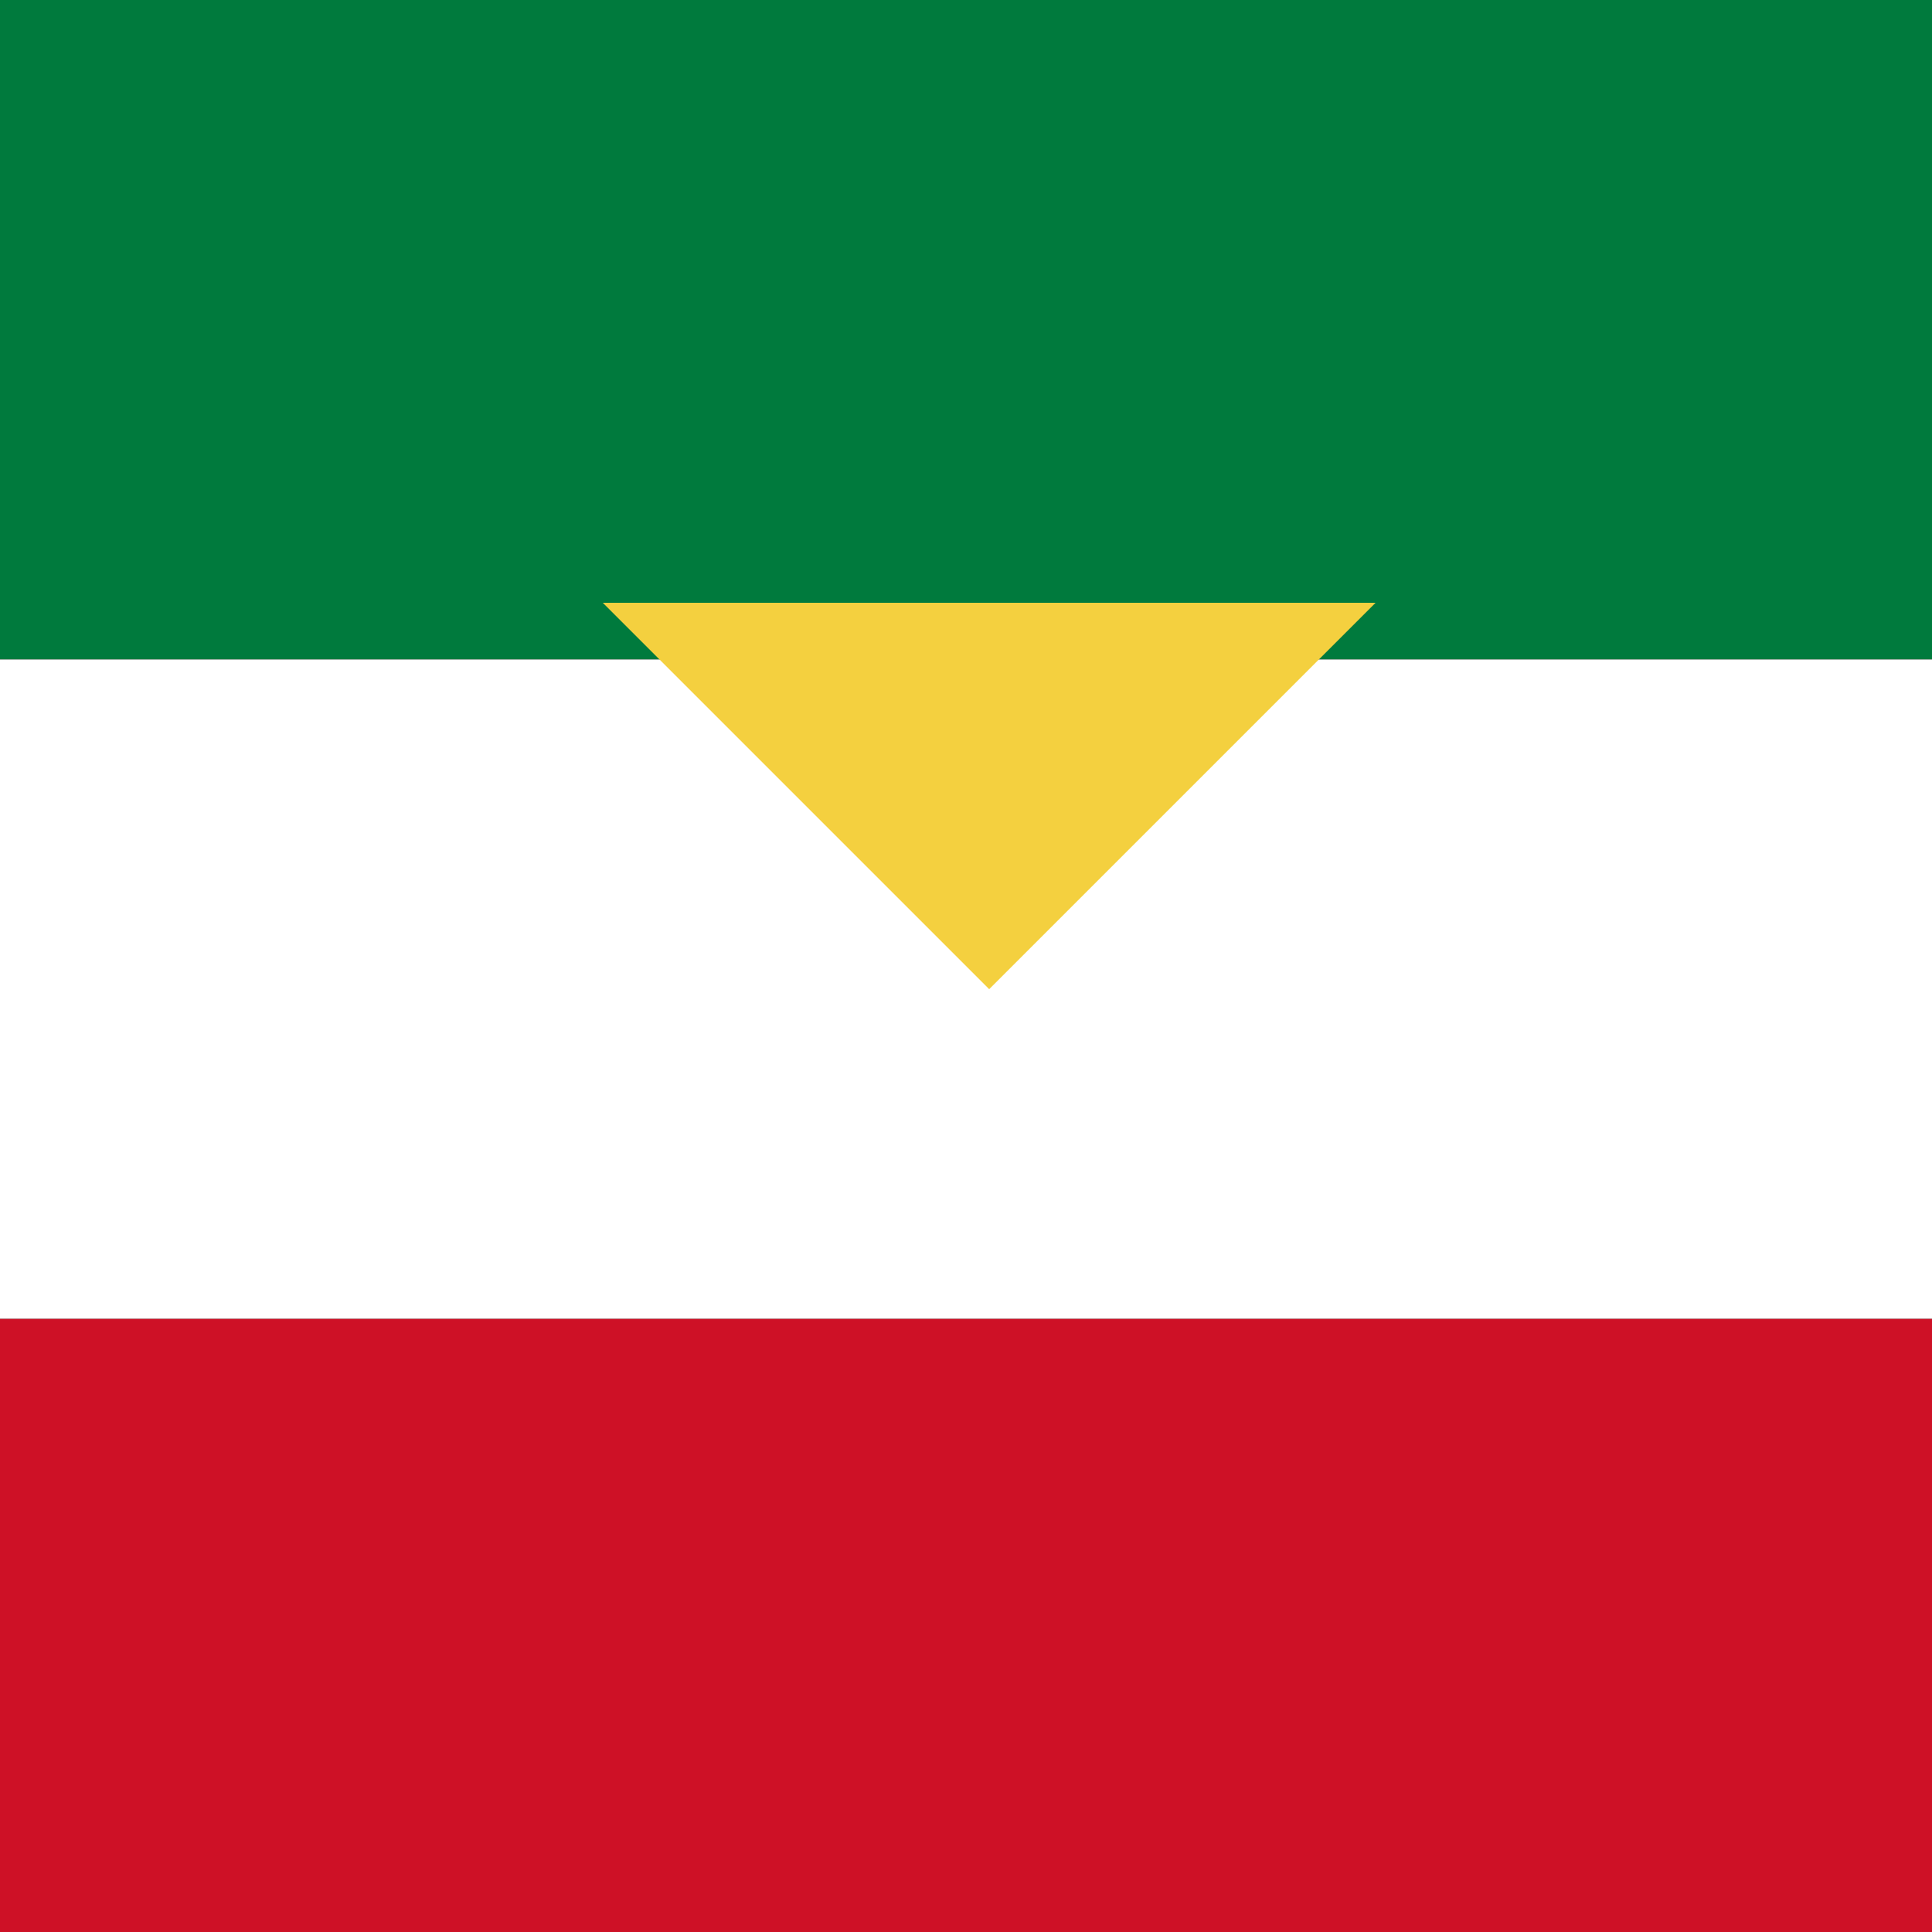
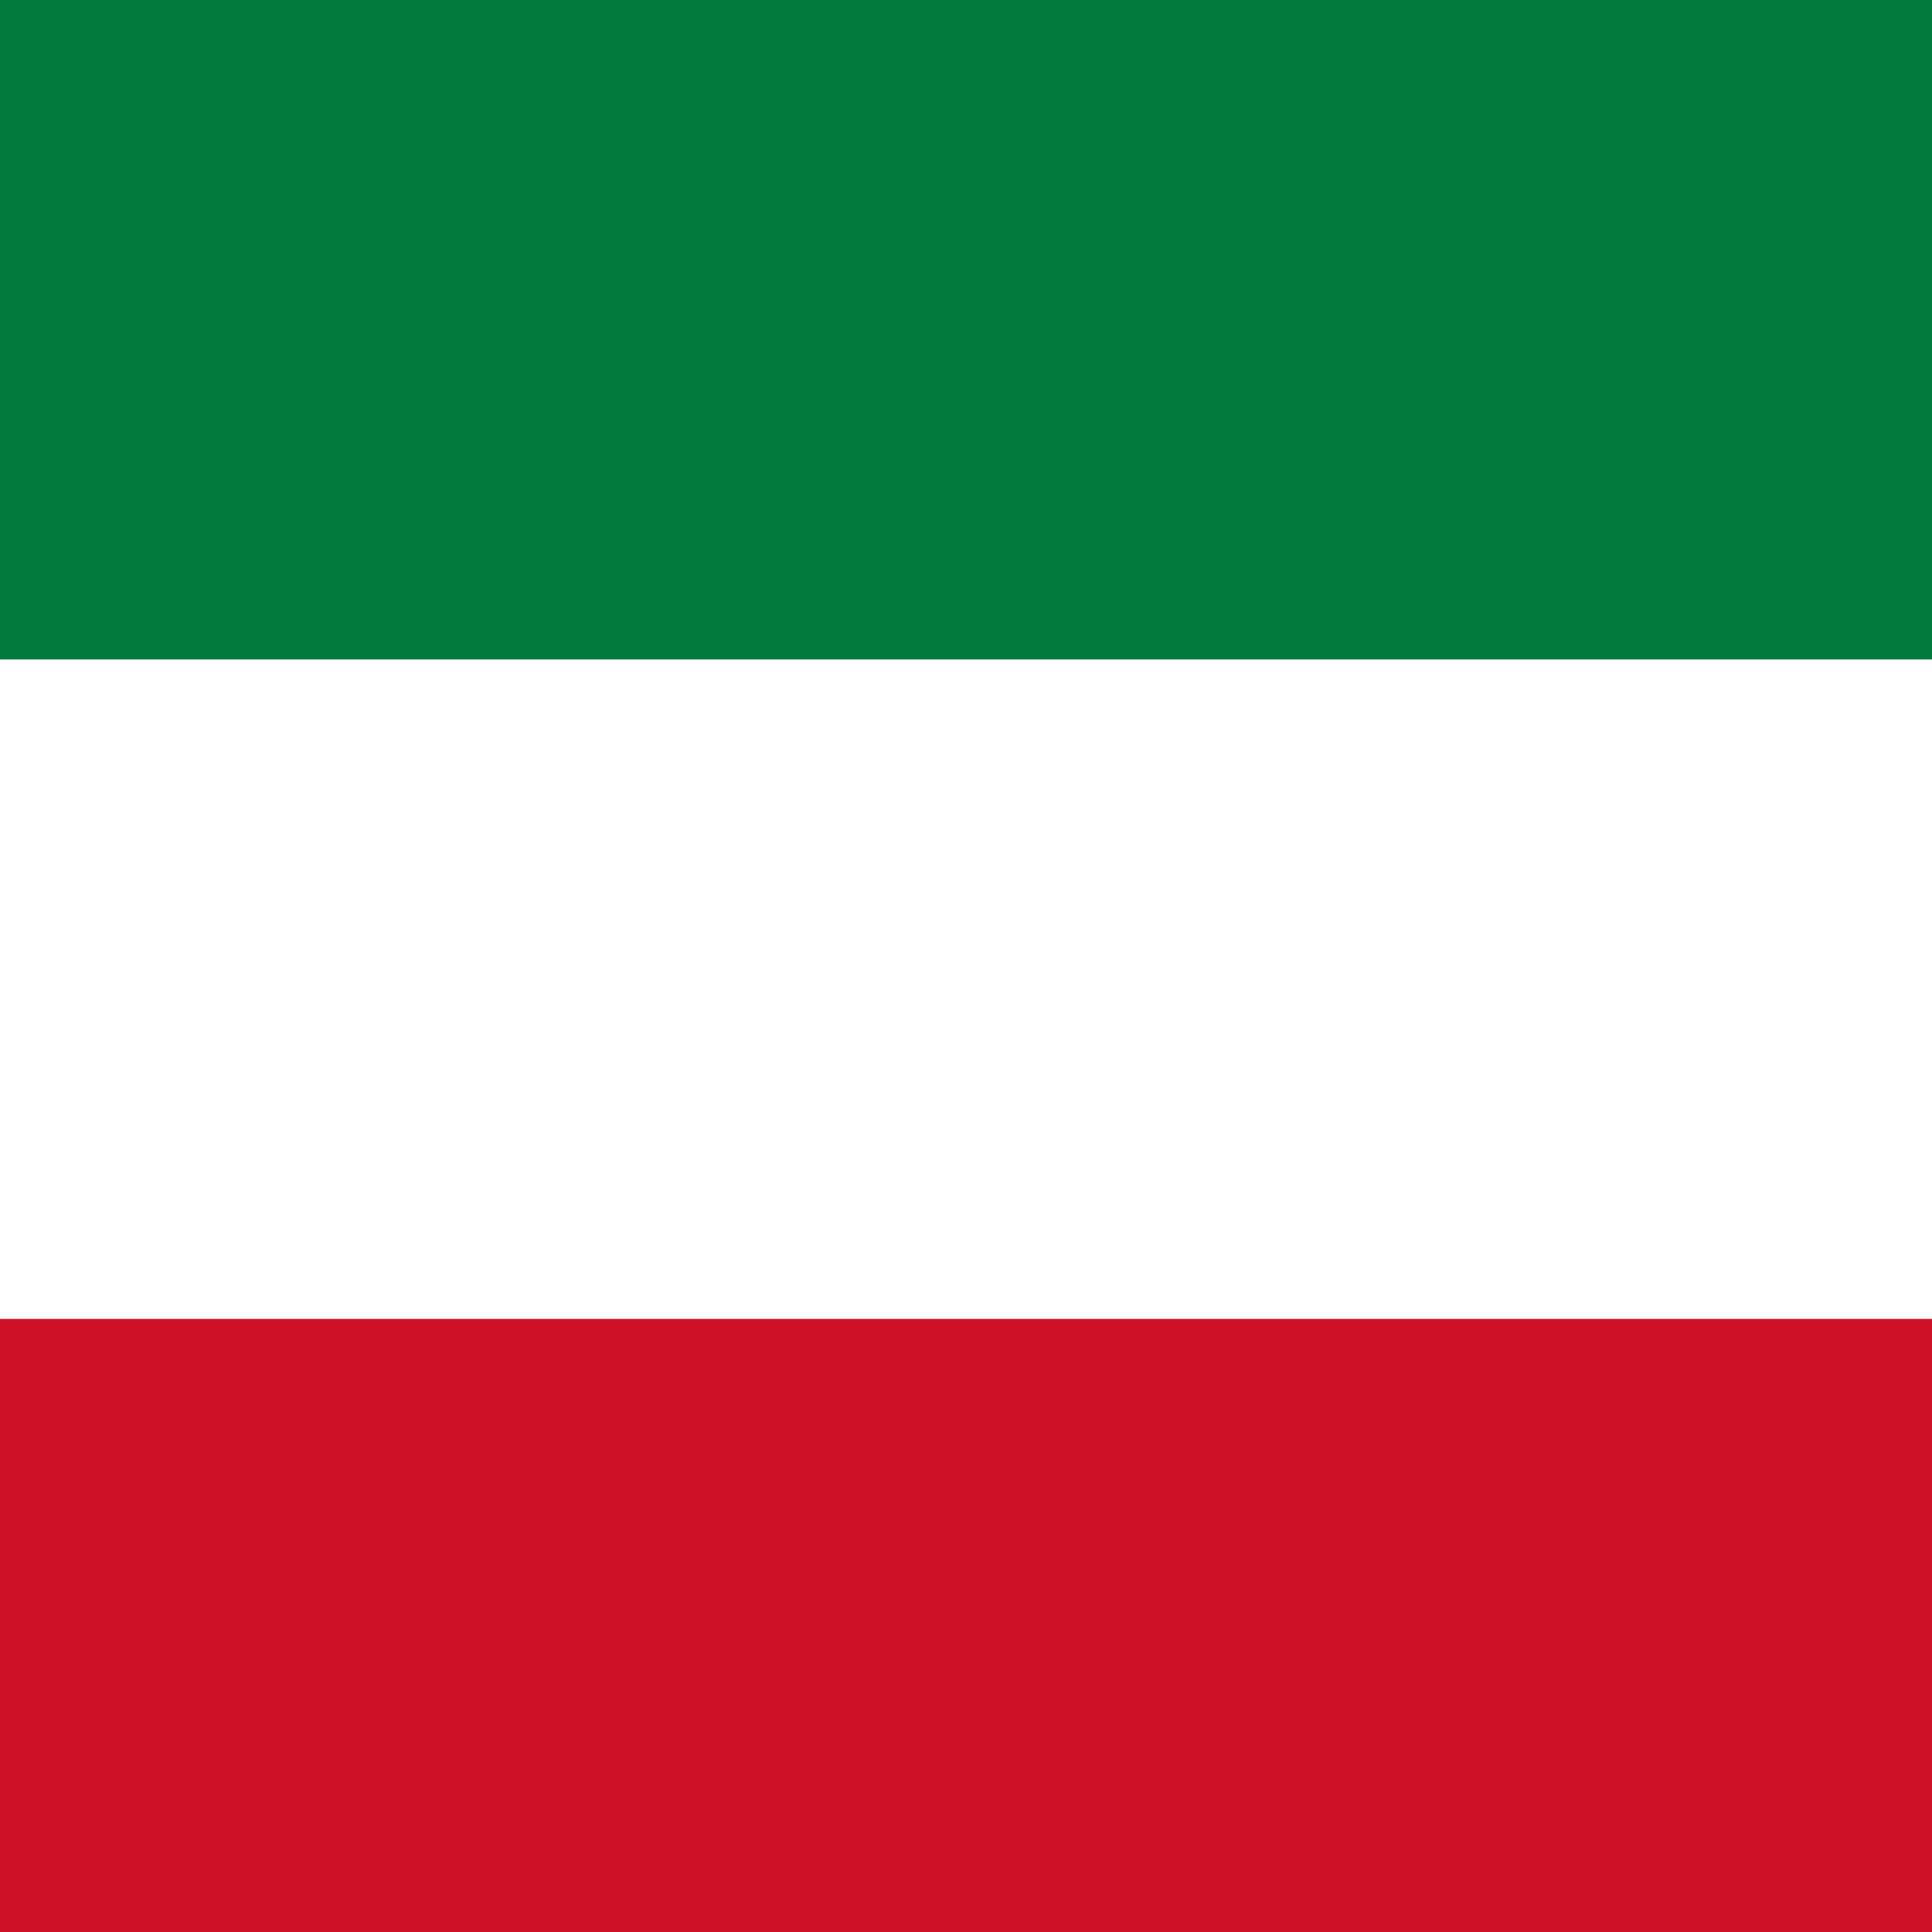
<svg xmlns="http://www.w3.org/2000/svg" width="500" height="500">
  <defs />
  <g>
-     <rect fill="#000000" stroke="none" x="0" y="0" width="512" height="512" />
    <rect fill="#007A3D" stroke="none" x="0" y="0" width="512" height="170.667" />
-     <rect fill="#FFFFFF" stroke="none" x="0" y="170.667" width="512" height="170.667" />
    <rect fill="#CE1126" stroke="none" x="0" y="341.333" width="512" height="170.667" />
-     <path fill="#F4D03F" stroke="none" paint-order="stroke fill markers" d=" M 256 256 L 156 156 L 356 156 Z" />
+     <path fill="#F4D03F" stroke="none" paint-order="stroke fill markers" d=" M 256 256 L 156 156 Z" />
  </g>
</svg>